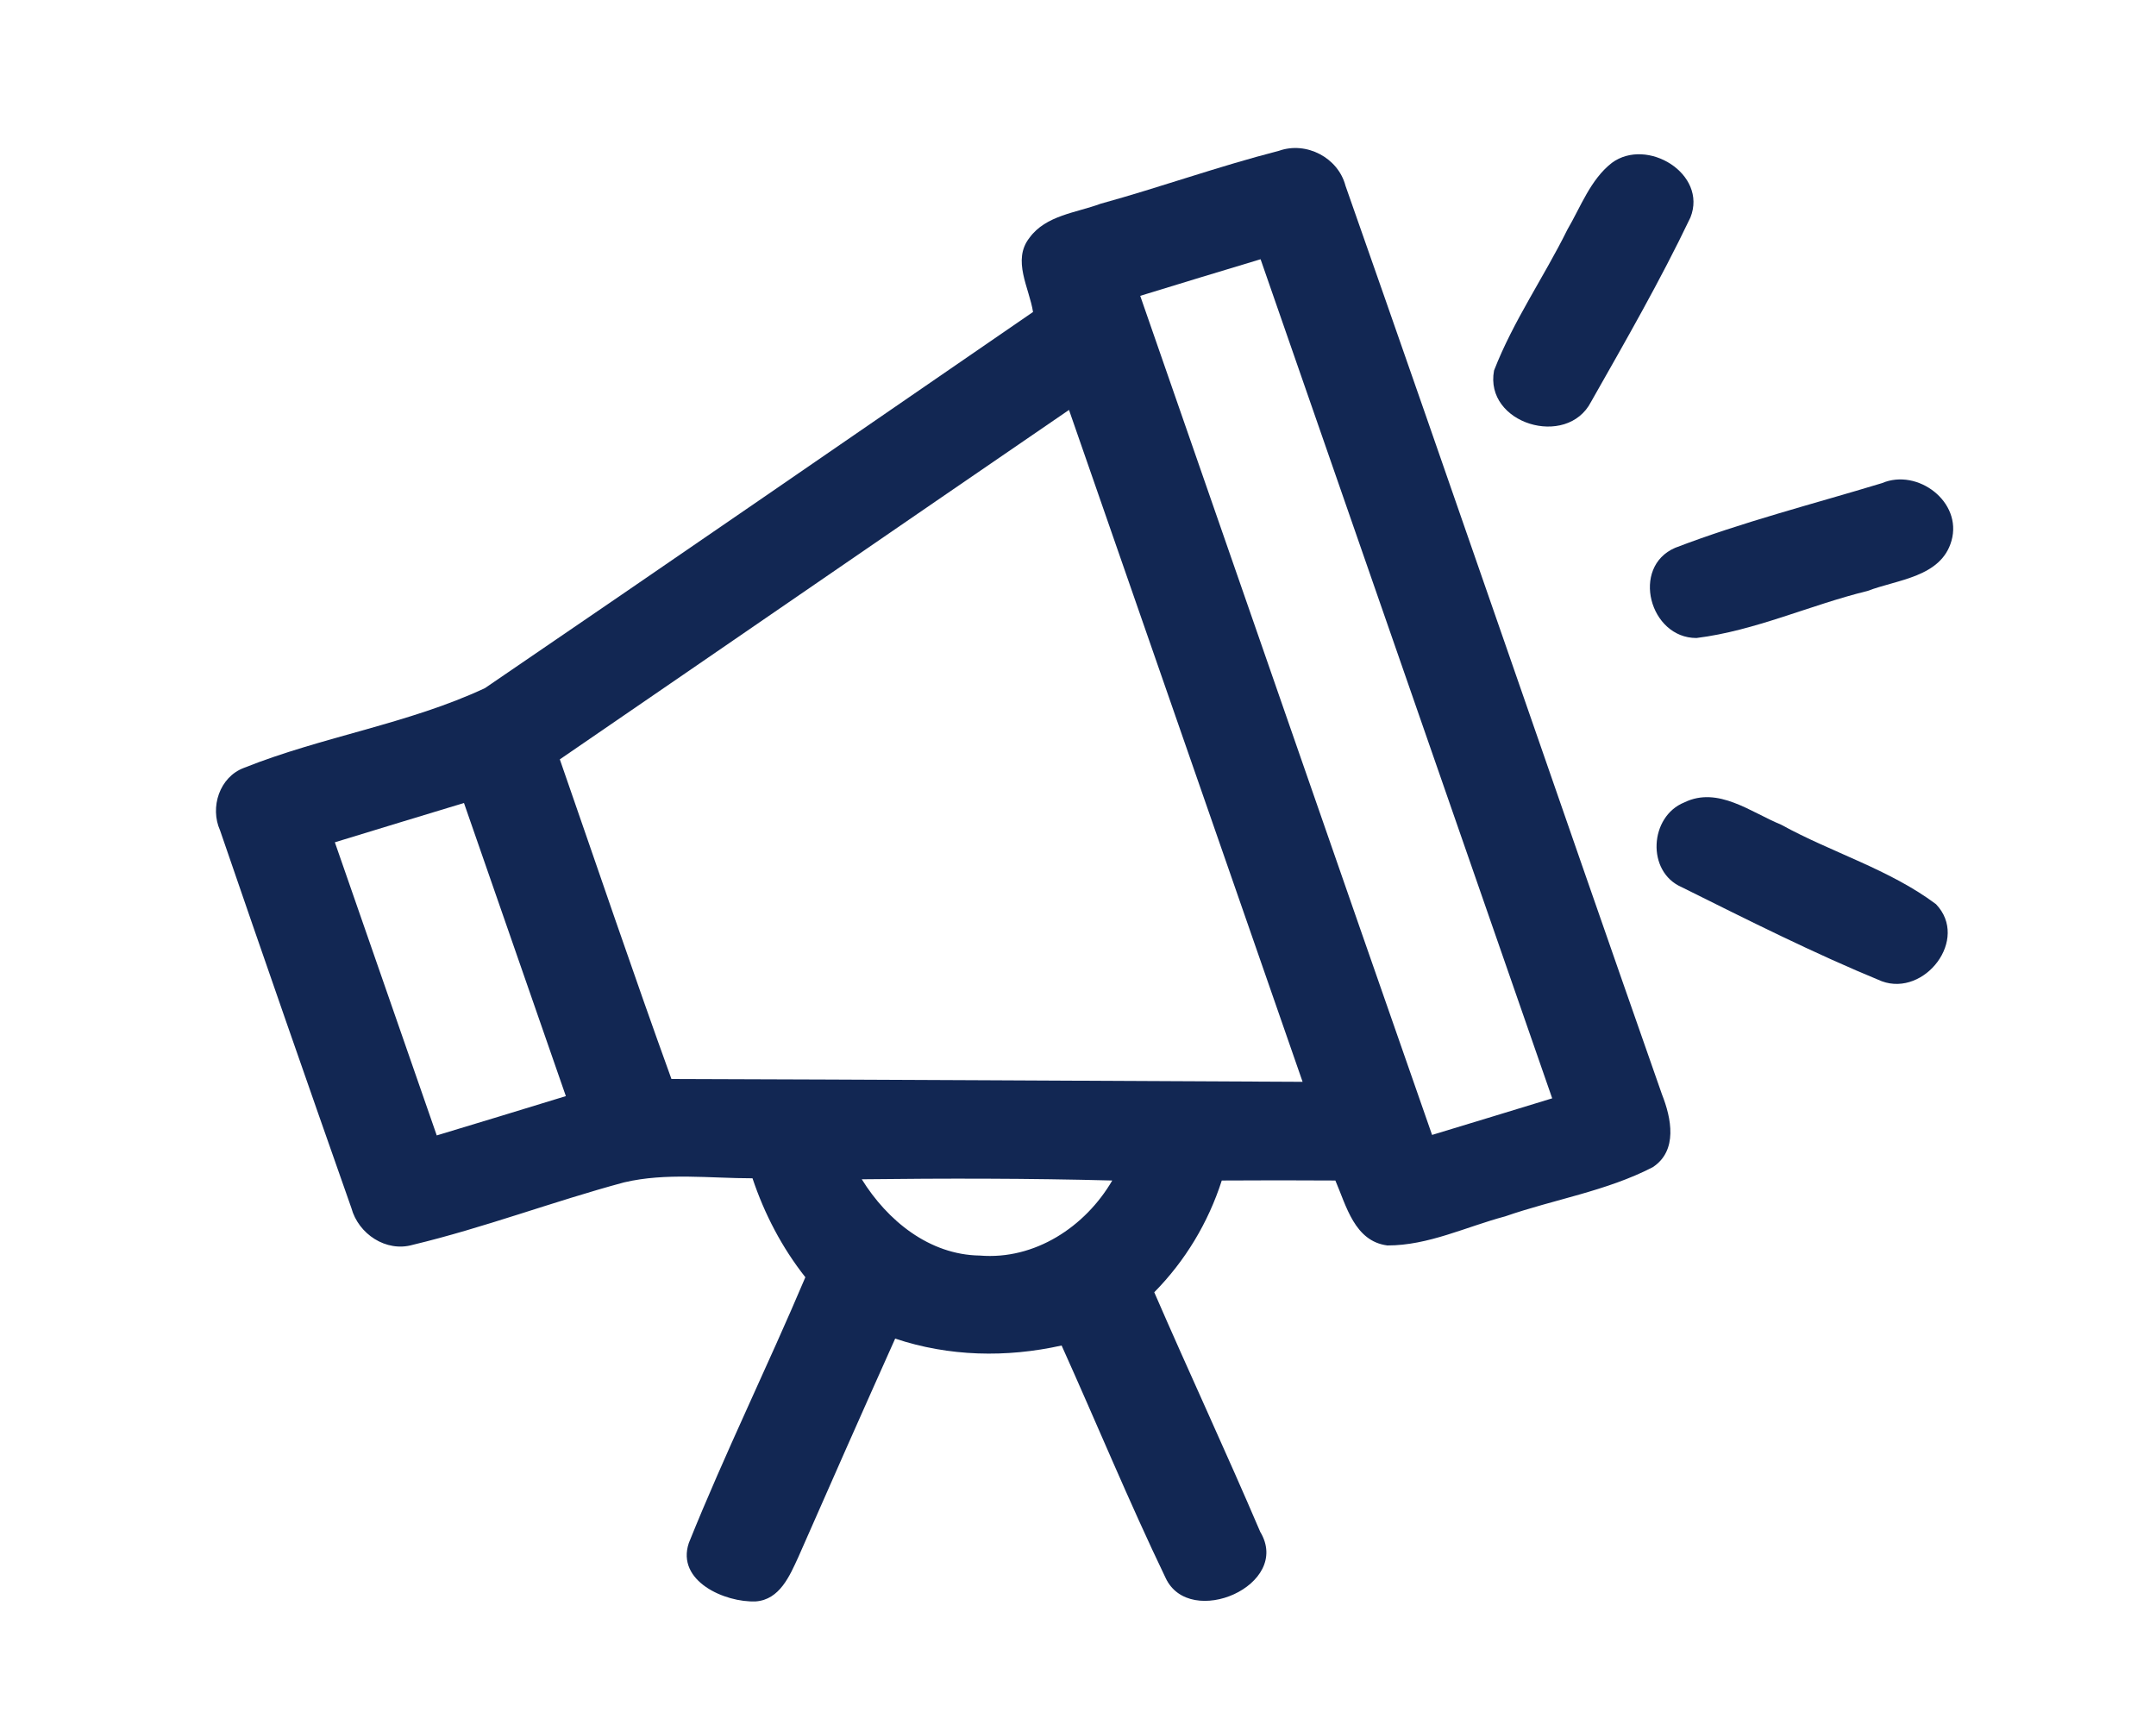
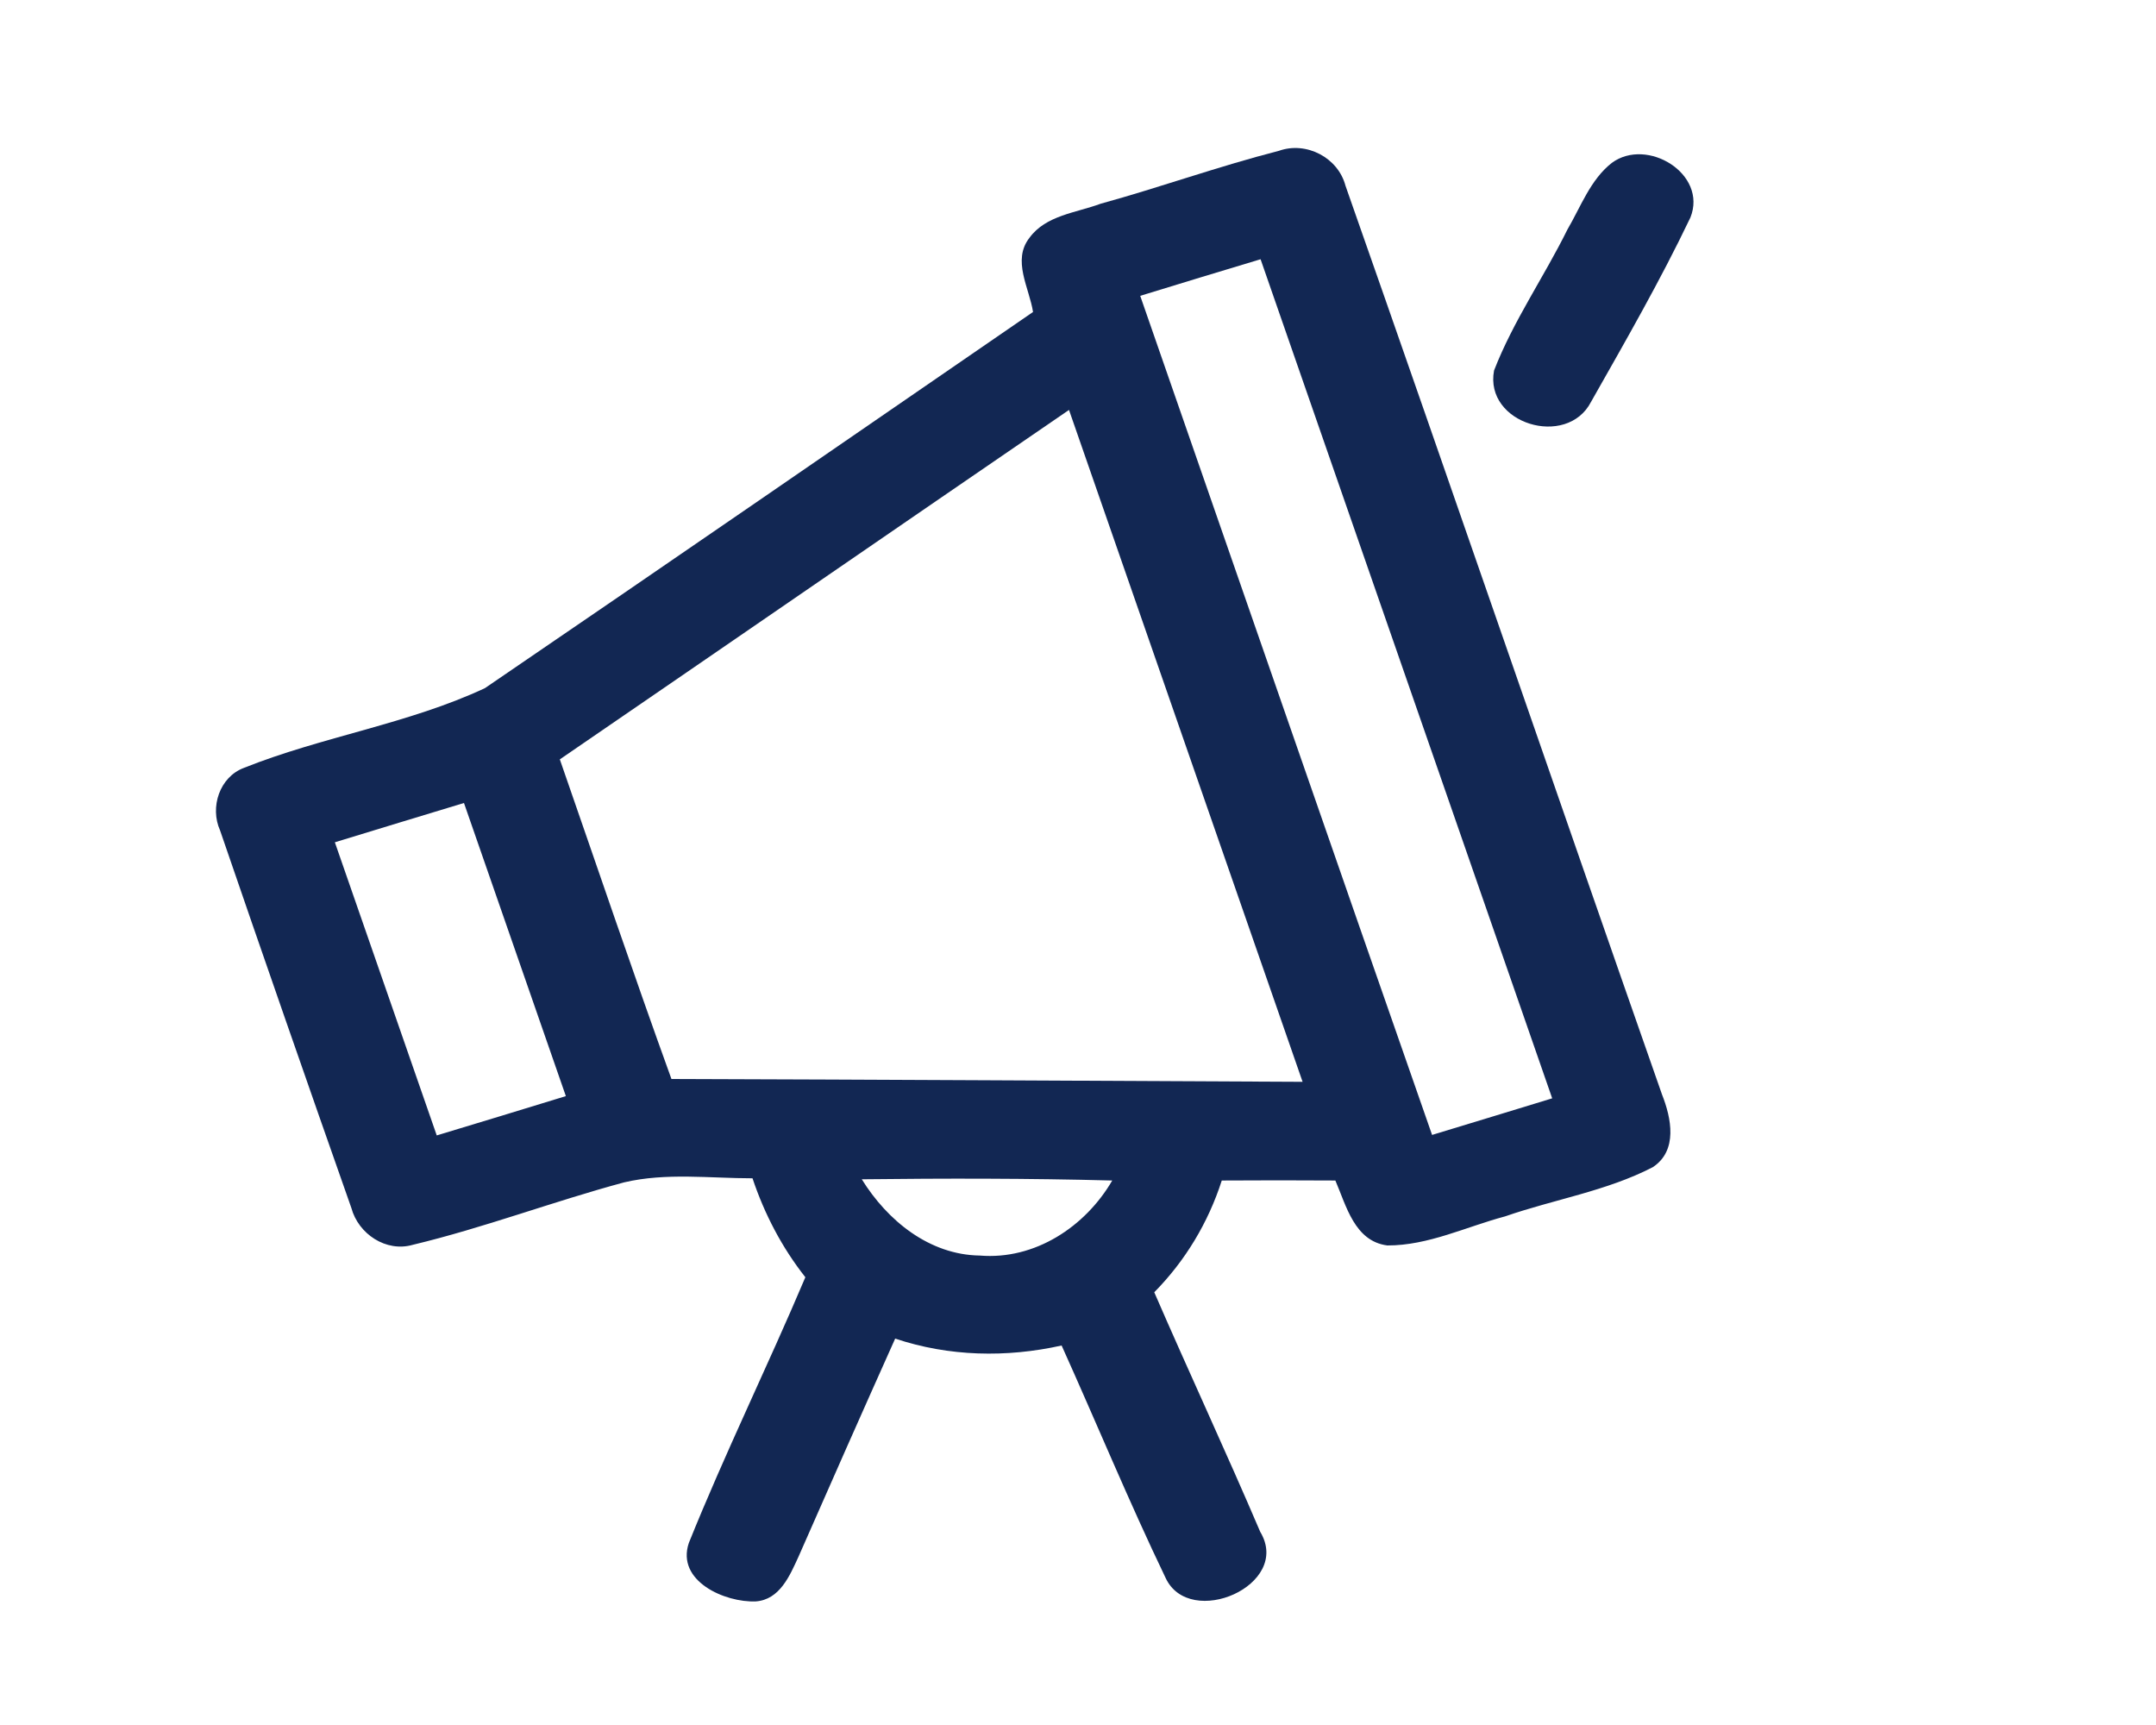
<svg xmlns="http://www.w3.org/2000/svg" width="50px" height="40px" viewBox="0 0 150 140" version="1.1">
  <g id="#122753ff">
    <path fill="#122753" opacity="1.00" d=" M 91.31 12.24 C 93.53 11.45 96.11 12.79 96.71 15.07 C 105.34 39.63 113.79 64.26 122.40 88.82 C 123.16 90.74 123.71 93.38 121.65 94.73 C 117.90 96.67 113.64 97.34 109.67 98.72 C 106.51 99.56 103.43 101.09 100.11 101.08 C 97.45 100.74 96.78 97.87 95.89 95.81 C 92.82 95.79 89.74 95.79 86.67 95.81 C 85.57 99.23 83.71 102.32 81.19 104.88 C 84.01 111.38 87.01 117.81 89.79 124.32 C 92.40 128.65 84.06 132.26 82.11 128.06 C 79.13 121.86 76.50 115.48 73.67 109.20 C 69.19 110.20 64.53 110.10 60.16 108.64 C 57.52 114.53 54.90 120.45 52.30 126.37 C 51.60 127.89 50.79 129.83 48.84 129.97 C 46.35 130.07 42.37 128.33 43.41 125.23 C 46.34 117.95 49.81 110.89 52.87 103.66 C 50.97 101.25 49.55 98.53 48.58 95.63 C 45.11 95.63 41.57 95.16 38.16 95.96 C 32.40 97.51 26.80 99.64 21.00 101.03 C 18.84 101.65 16.59 100.15 16.02 98.04 C 12.43 87.84 8.87 77.62 5.36 67.39 C 4.52 65.52 5.32 63.06 7.30 62.32 C 13.68 59.77 20.63 58.76 26.86 55.85 C 41.72 45.72 56.53 35.51 71.35 25.32 C 71.05 23.37 69.63 21.12 71.06 19.30 C 72.39 17.47 74.86 17.27 76.82 16.54 C 81.68 15.20 86.43 13.49 91.31 12.24 M 80.05 24.01 C 87.95 46.71 95.81 69.42 103.74 92.11 C 106.99 91.13 110.24 90.13 113.49 89.14 C 105.60 66.44 97.71 43.74 89.82 21.04 C 86.56 22.02 83.30 23.01 80.05 24.01 M 32.94 61.63 C 35.95 70.28 38.88 78.95 42.00 87.57 C 59.07 87.62 76.15 87.72 93.23 87.80 C 86.91 69.63 80.59 51.45 74.27 33.27 C 60.48 42.71 46.72 52.19 32.94 61.63 M 14.68 68.36 C 17.43 76.29 20.19 84.22 22.95 92.15 C 26.44 91.10 29.94 90.03 33.43 88.96 C 30.67 81.03 27.92 73.10 25.16 65.17 C 21.66 66.23 18.17 67.29 14.68 68.36 M 57.45 95.71 C 59.53 99.06 62.92 101.84 67.03 101.90 C 71.49 102.27 75.59 99.57 77.78 95.81 C 71.00 95.63 64.22 95.63 57.45 95.71 Z" />
    <path fill="#122753" opacity="1.00" d=" M 118.33 13.22 C 121.19 11.11 126.12 14.11 124.71 17.65 C 122.27 22.76 119.43 27.70 116.64 32.62 C 114.68 36.41 107.96 34.39 108.77 30.07 C 110.33 26.05 112.82 22.49 114.72 18.64 C 115.81 16.78 116.59 14.58 118.33 13.22 Z" />
-     <path fill="#122753" opacity="1.00" d=" M 140.26 39.21 C 143.15 37.98 146.80 40.73 145.90 43.89 C 145.06 46.85 141.51 47.03 139.09 47.96 C 134.42 49.10 129.98 51.19 125.20 51.78 C 121.40 51.79 119.85 46.02 123.47 44.46 C 128.94 42.36 134.66 40.91 140.26 39.21 Z" />
-     <path fill="#122753" opacity="1.00" d=" M 124.22 65.12 C 126.95 63.79 129.62 65.93 132.07 66.93 C 136.19 69.20 140.86 70.55 144.64 73.38 C 147.37 76.23 143.72 80.91 140.25 79.64 C 134.72 77.37 129.35 74.66 124.00 72.00 C 121.12 70.75 121.38 66.26 124.22 65.12 Z" />
  </g>
</svg>